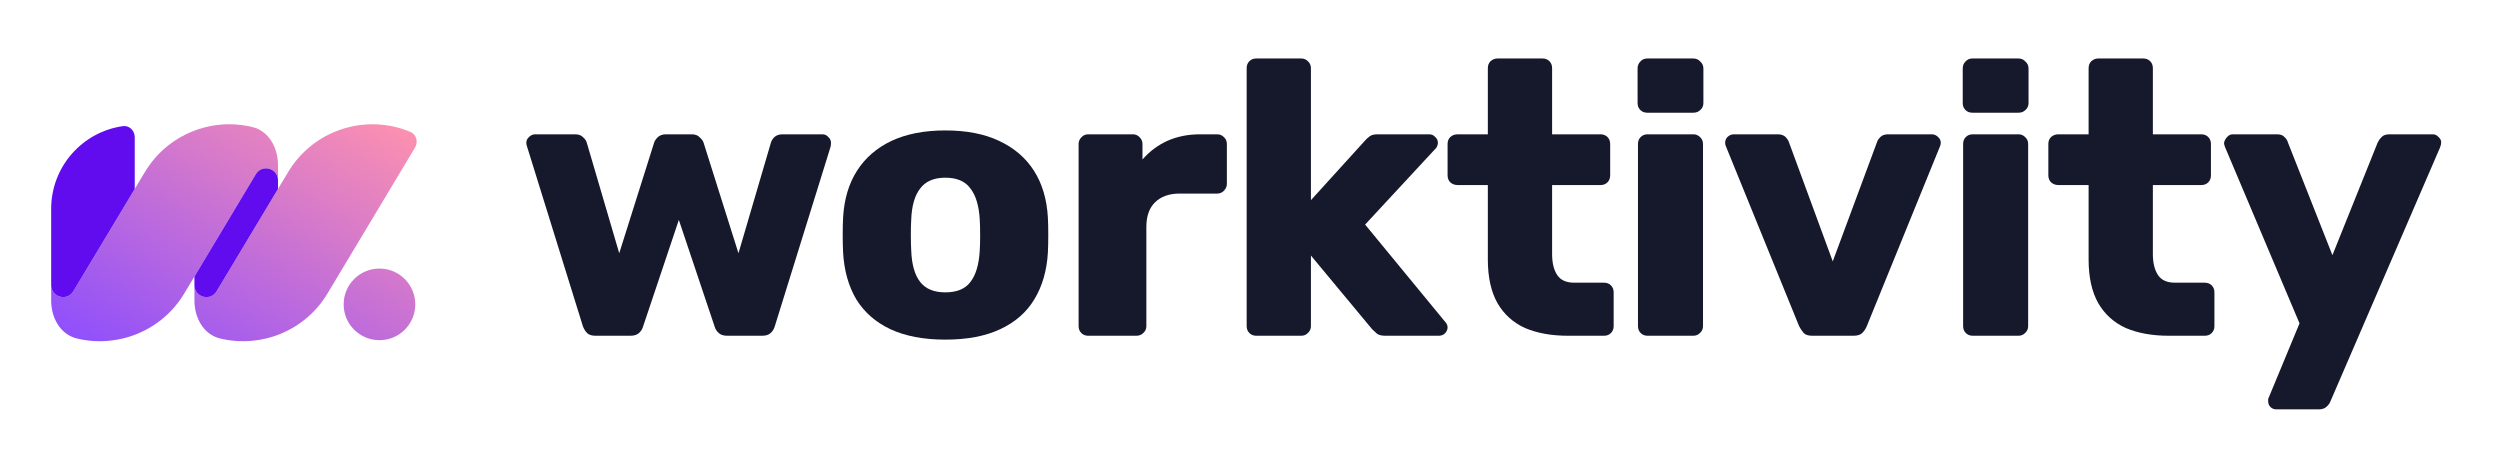
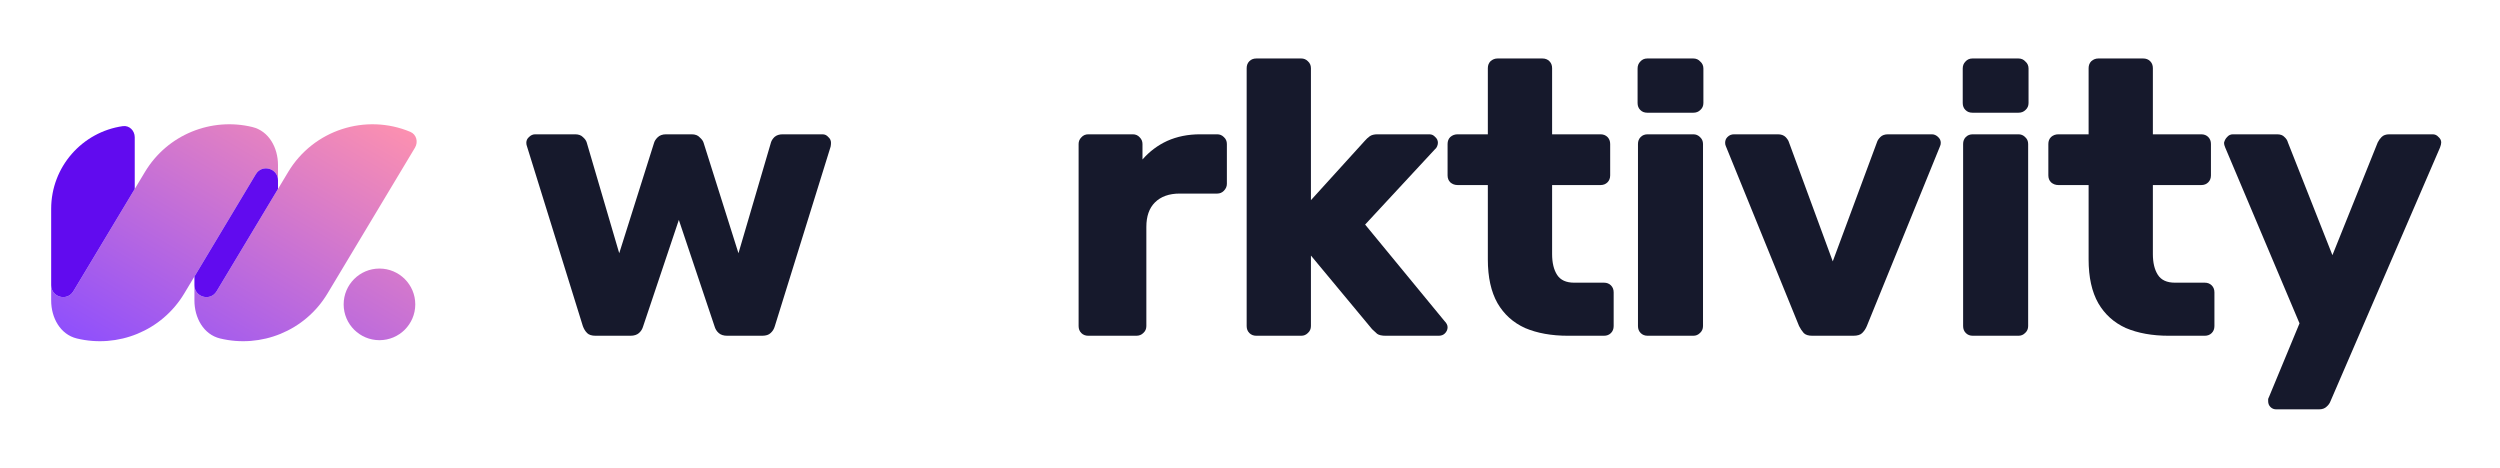
<svg xmlns="http://www.w3.org/2000/svg" width="684" height="128" viewBox="0 0 684 128" fill="none">
  <path d="M53.195 75.654L69.992 47.66C71.696 44.819 76.058 46.028 76.058 49.34V45.13C76.058 40.442 73.593 35.855 69.037 34.751C57.886 32.05 45.84 36.742 39.647 47.064L36.864 51.702L20.067 79.696C18.363 82.537 14 81.329 14 78.016V82.226C14 86.915 16.465 91.501 21.022 92.605C32.173 95.306 44.219 90.614 50.412 80.292L53.195 75.654Z" fill="url(#paint0_linear_100_11169)" />
  <path d="M76.058 51.702L59.262 79.696C57.557 82.537 53.195 81.329 53.195 78.016V82.226C53.195 86.915 55.66 91.501 60.217 92.605C71.368 95.306 83.414 90.614 89.607 80.292L113.537 40.409C114.479 38.839 113.95 36.78 112.261 36.074C100.107 30.989 85.79 35.483 78.841 47.064L76.058 51.702Z" fill="url(#paint1_linear_100_11169)" />
  <path d="M113.62 83.275C113.62 88.687 109.233 93.074 103.821 93.074C98.41 93.074 94.023 88.687 94.023 83.275C94.023 77.864 98.41 73.477 103.821 73.477C109.233 73.477 113.62 77.864 113.62 83.275Z" fill="url(#paint2_linear_100_11169)" />
  <path d="M36.864 51.702V37.548C36.864 35.744 35.393 34.258 33.607 34.512C22.522 36.093 14 45.624 14 57.146V78.016C14 81.329 18.363 82.537 20.067 79.696L36.864 51.702Z" fill="#610BEF" />
  <path d="M76.058 51.702V49.34C76.058 46.028 71.696 44.819 69.992 47.66L53.195 75.654V78.016C53.195 81.329 57.557 82.537 59.262 79.696L76.058 51.702Z" fill="#610BEF" />
  <path d="M162.96 91.862C161.9 91.862 161.124 91.614 160.629 91.12C160.135 90.625 159.747 89.989 159.464 89.212L144.212 40.138C144.071 39.784 144 39.431 144 39.078C144 38.442 144.247 37.912 144.741 37.488C145.236 36.993 145.801 36.746 146.436 36.746H157.346C158.264 36.746 158.97 36.993 159.464 37.488C160.029 37.982 160.382 38.477 160.523 38.971L169.421 69.285L178.954 39.078C179.095 38.583 179.413 38.088 179.907 37.594C180.472 37.028 181.248 36.746 182.237 36.746H189.228C190.216 36.746 190.958 37.028 191.452 37.594C192.017 38.088 192.37 38.583 192.511 39.078L202.044 69.285L210.941 38.971C211.083 38.477 211.4 37.982 211.895 37.488C212.459 36.993 213.201 36.746 214.119 36.746H225.029C225.664 36.746 226.194 36.993 226.617 37.488C227.112 37.912 227.359 38.442 227.359 39.078C227.359 39.431 227.324 39.784 227.253 40.138L212.001 89.212C211.789 89.989 211.4 90.625 210.835 91.12C210.341 91.614 209.564 91.862 208.505 91.862H198.972C197.984 91.862 197.207 91.614 196.642 91.12C196.077 90.625 195.689 89.989 195.477 89.212L185.732 60.17L175.988 89.212C175.776 89.989 175.388 90.625 174.823 91.12C174.258 91.614 173.481 91.862 172.492 91.862H162.96Z" fill="#16192C" />
-   <path d="M258.633 92.921C252.702 92.921 247.688 91.968 243.593 90.06C239.568 88.152 236.461 85.431 234.272 81.898C232.153 78.295 230.953 74.02 230.671 69.073C230.6 67.66 230.565 66.07 230.565 64.304C230.565 62.466 230.6 60.877 230.671 59.534C230.953 54.517 232.224 50.242 234.484 46.709C236.743 43.176 239.886 40.455 243.91 38.548C248.006 36.64 252.914 35.686 258.633 35.686C264.424 35.686 269.331 36.64 273.356 38.548C277.452 40.455 280.629 43.176 282.889 46.709C285.149 50.242 286.42 54.517 286.702 59.534C286.773 60.877 286.808 62.466 286.808 64.304C286.808 66.07 286.773 67.66 286.702 69.073C286.42 74.02 285.184 78.295 282.995 81.898C280.876 85.431 277.77 88.152 273.674 90.06C269.649 91.968 264.635 92.921 258.633 92.921ZM258.633 79.99C261.811 79.99 264.106 79.037 265.518 77.129C267.001 75.221 267.848 72.359 268.06 68.543C268.131 67.483 268.166 66.07 268.166 64.304C268.166 62.537 268.131 61.124 268.06 60.064C267.848 56.319 267.001 53.492 265.518 51.585C264.106 49.606 261.811 48.617 258.633 48.617C255.526 48.617 253.231 49.606 251.749 51.585C250.266 53.492 249.454 56.319 249.312 60.064C249.242 61.124 249.206 62.537 249.206 64.304C249.206 66.07 249.242 67.483 249.312 68.543C249.454 72.359 250.266 75.221 251.749 77.129C253.231 79.037 255.526 79.99 258.633 79.99Z" fill="#16192C" />
  <path d="M297.755 91.862C296.978 91.862 296.343 91.614 295.848 91.12C295.354 90.625 295.107 89.989 295.107 89.212V39.395C295.107 38.689 295.354 38.088 295.848 37.594C296.343 37.028 296.978 36.746 297.755 36.746H309.936C310.713 36.746 311.348 37.028 311.842 37.594C312.337 38.088 312.584 38.689 312.584 39.395V43.635C314.49 41.445 316.75 39.749 319.363 38.548C322.046 37.346 325.047 36.746 328.366 36.746H333.026C333.732 36.746 334.333 36.993 334.827 37.488C335.392 37.982 335.674 38.618 335.674 39.395V50.313C335.674 51.019 335.392 51.655 334.827 52.221C334.333 52.715 333.732 52.962 333.026 52.962H322.752C319.857 52.962 317.597 53.775 315.973 55.4C314.42 56.955 313.643 59.181 313.643 62.078V89.212C313.643 89.989 313.361 90.625 312.796 91.12C312.301 91.614 311.666 91.862 310.889 91.862H297.755Z" fill="#16192C" />
  <path d="M343.735 91.862C342.958 91.862 342.323 91.614 341.828 91.12C341.334 90.625 341.087 89.989 341.087 89.212V18.65C341.087 17.872 341.334 17.237 341.828 16.742C342.323 16.247 342.958 16 343.735 16H356.022C356.728 16 357.328 16.247 357.822 16.742C358.387 17.237 358.67 17.872 358.67 18.65V54.764L373.392 38.548C373.816 38.053 374.275 37.629 374.769 37.276C375.264 36.922 375.97 36.746 376.888 36.746H391.081C391.717 36.746 392.246 36.993 392.67 37.488C393.164 37.912 393.411 38.442 393.411 39.078C393.411 39.36 393.341 39.678 393.199 40.032C393.058 40.385 392.846 40.667 392.564 40.879L373.498 61.442L395.212 87.834C395.777 88.399 396.059 88.964 396.059 89.53C396.059 90.166 395.812 90.731 395.318 91.226C394.894 91.65 394.329 91.862 393.623 91.862H379.112C378.053 91.862 377.276 91.685 376.782 91.332C376.288 90.908 375.829 90.484 375.405 90.06L358.67 69.921V89.212C358.67 89.989 358.387 90.625 357.822 91.12C357.328 91.614 356.728 91.862 356.022 91.862H343.735Z" fill="#16192C" />
  <path d="M428.999 91.862C424.479 91.862 420.56 91.155 417.242 89.742C413.993 88.258 411.487 85.997 409.721 82.958C407.956 79.849 407.073 75.857 407.073 70.981V50.631H398.812C398.035 50.631 397.364 50.383 396.799 49.889C396.305 49.394 396.058 48.758 396.058 47.981V39.395C396.058 38.618 396.305 37.982 396.799 37.488C397.364 36.993 398.035 36.746 398.812 36.746H407.073V18.65C407.073 17.872 407.32 17.237 407.815 16.742C408.38 16.247 409.015 16 409.721 16H422.008C422.785 16 423.42 16.247 423.915 16.742C424.409 17.237 424.656 17.872 424.656 18.65V36.746H437.896C438.673 36.746 439.308 36.993 439.803 37.488C440.297 37.982 440.544 38.618 440.544 39.395V47.981C440.544 48.758 440.297 49.394 439.803 49.889C439.308 50.383 438.673 50.631 437.896 50.631H424.656V69.497C424.656 71.9 425.115 73.808 426.033 75.221C426.951 76.634 428.504 77.341 430.693 77.341H438.849C439.626 77.341 440.262 77.588 440.756 78.083C441.25 78.577 441.497 79.213 441.497 79.99V89.212C441.497 89.989 441.25 90.625 440.756 91.12C440.262 91.614 439.626 91.862 438.849 91.862H428.999Z" fill="#16192C" />
  <path d="M450.797 91.862C450.02 91.862 449.384 91.614 448.89 91.12C448.396 90.625 448.149 89.989 448.149 89.212V39.395C448.149 38.618 448.396 37.982 448.89 37.488C449.384 36.993 450.02 36.746 450.797 36.746H463.295C464.001 36.746 464.602 36.993 465.096 37.488C465.661 37.982 465.943 38.618 465.943 39.395V89.212C465.943 89.989 465.661 90.625 465.096 91.12C464.602 91.614 464.001 91.862 463.295 91.862H450.797ZM450.691 30.839C449.914 30.839 449.279 30.592 448.784 30.097C448.29 29.602 448.043 28.966 448.043 28.189V18.756C448.043 17.979 448.29 17.343 448.784 16.848C449.279 16.283 449.914 16 450.691 16H463.295C464.072 16 464.707 16.283 465.202 16.848C465.767 17.343 466.049 17.979 466.049 18.756V28.189C466.049 28.966 465.767 29.602 465.202 30.097C464.707 30.592 464.072 30.839 463.295 30.839H450.691Z" fill="#16192C" />
  <path d="M495.829 91.862C494.77 91.862 493.993 91.614 493.499 91.12C493.005 90.554 492.581 89.918 492.228 89.212L472.209 40.032C472.068 39.749 471.997 39.431 471.997 39.078C471.997 38.442 472.209 37.912 472.633 37.488C473.127 36.993 473.727 36.746 474.433 36.746H486.402C487.32 36.746 488.026 36.993 488.521 37.488C489.015 37.982 489.333 38.477 489.474 38.971L501.443 71.511L513.518 38.971C513.659 38.477 513.977 37.982 514.471 37.488C514.965 36.993 515.671 36.746 516.589 36.746H528.558C529.194 36.746 529.759 36.993 530.253 37.488C530.747 37.912 530.995 38.442 530.995 39.078C530.995 39.431 530.924 39.749 530.783 40.032L510.764 89.212C510.481 89.918 510.058 90.554 509.493 91.12C508.998 91.614 508.186 91.862 507.057 91.862H495.829Z" fill="#16192C" />
  <path d="M539.757 91.862C538.98 91.862 538.345 91.614 537.85 91.12C537.356 90.625 537.109 89.989 537.109 89.212V39.395C537.109 38.618 537.356 37.982 537.85 37.488C538.345 36.993 538.98 36.746 539.757 36.746H552.255C552.962 36.746 553.562 36.993 554.056 37.488C554.621 37.982 554.903 38.618 554.903 39.395V89.212C554.903 89.989 554.621 90.625 554.056 91.12C553.562 91.614 552.962 91.862 552.255 91.862H539.757ZM539.651 30.839C538.874 30.839 538.239 30.592 537.744 30.097C537.25 29.602 537.003 28.966 537.003 28.189V18.756C537.003 17.979 537.25 17.343 537.744 16.848C538.239 16.283 538.874 16 539.651 16H552.255C553.032 16 553.668 16.283 554.162 16.848C554.727 17.343 555.009 17.979 555.009 18.756V28.189C555.009 28.966 554.727 29.602 554.162 30.097C553.668 30.592 553.032 30.839 552.255 30.839H539.651Z" fill="#16192C" />
  <path d="M593.369 91.862C588.85 91.862 584.931 91.155 581.612 89.742C578.364 88.258 575.857 85.997 574.091 82.958C572.326 79.849 571.443 75.857 571.443 70.981V50.631H563.182C562.405 50.631 561.734 50.383 561.169 49.889C560.675 49.394 560.428 48.758 560.428 47.981V39.395C560.428 38.618 560.675 37.982 561.169 37.488C561.734 36.993 562.405 36.746 563.182 36.746H571.443V18.65C571.443 17.872 571.691 17.237 572.185 16.742C572.75 16.247 573.385 16 574.091 16H586.378C587.155 16 587.79 16.247 588.285 16.742C588.779 17.237 589.026 17.872 589.026 18.65V36.746H602.266C603.043 36.746 603.678 36.993 604.173 37.488C604.667 37.982 604.914 38.618 604.914 39.395V47.981C604.914 48.758 604.667 49.394 604.173 49.889C603.678 50.383 603.043 50.631 602.266 50.631H589.026V69.497C589.026 71.9 589.485 73.808 590.403 75.221C591.321 76.634 592.875 77.341 595.064 77.341H603.219C603.996 77.341 604.632 77.588 605.126 78.083C605.62 78.577 605.867 79.213 605.867 79.99V89.212C605.867 89.989 605.62 90.625 605.126 91.12C604.632 91.614 603.996 91.862 603.219 91.862H593.369Z" fill="#16192C" />
  <path d="M622.793 112C622.158 112 621.628 111.788 621.204 111.364C620.781 110.94 620.569 110.41 620.569 109.774C620.569 109.633 620.569 109.421 620.569 109.138C620.639 108.926 620.745 108.679 620.887 108.396L629.148 88.47L608.812 40.349C608.6 39.855 608.494 39.431 608.494 39.078C608.635 38.442 608.918 37.912 609.341 37.488C609.765 36.993 610.295 36.746 610.93 36.746H623.005C623.923 36.746 624.594 36.993 625.017 37.488C625.512 37.912 625.829 38.406 625.971 38.971L638.151 69.815L650.544 38.971C650.827 38.406 651.18 37.912 651.603 37.488C652.098 36.993 652.804 36.746 653.722 36.746H665.585C666.22 36.746 666.75 36.993 667.173 37.488C667.668 37.912 667.915 38.406 667.915 38.971C667.915 39.325 667.809 39.784 667.597 40.349L637.622 109.774C637.41 110.339 637.057 110.834 636.563 111.258C636.068 111.753 635.362 112 634.444 112H622.793Z" fill="#16192C" />
  <defs>
    <linearGradient id="paint0_linear_100_11169" x1="114" y1="34" x2="61.894" y2="121.785" gradientUnits="userSpaceOnUse">
      <stop stop-color="#FF92AE" />
      <stop offset="1" stop-color="#8B4DFF" />
    </linearGradient>
    <linearGradient id="paint1_linear_100_11169" x1="114" y1="34" x2="61.894" y2="121.785" gradientUnits="userSpaceOnUse">
      <stop stop-color="#FF92AE" />
      <stop offset="1" stop-color="#8B4DFF" />
    </linearGradient>
    <linearGradient id="paint2_linear_100_11169" x1="114" y1="34" x2="61.894" y2="121.785" gradientUnits="userSpaceOnUse">
      <stop stop-color="#FF92AE" />
      <stop offset="1" stop-color="#8B4DFF" />
    </linearGradient>
  </defs>
</svg>